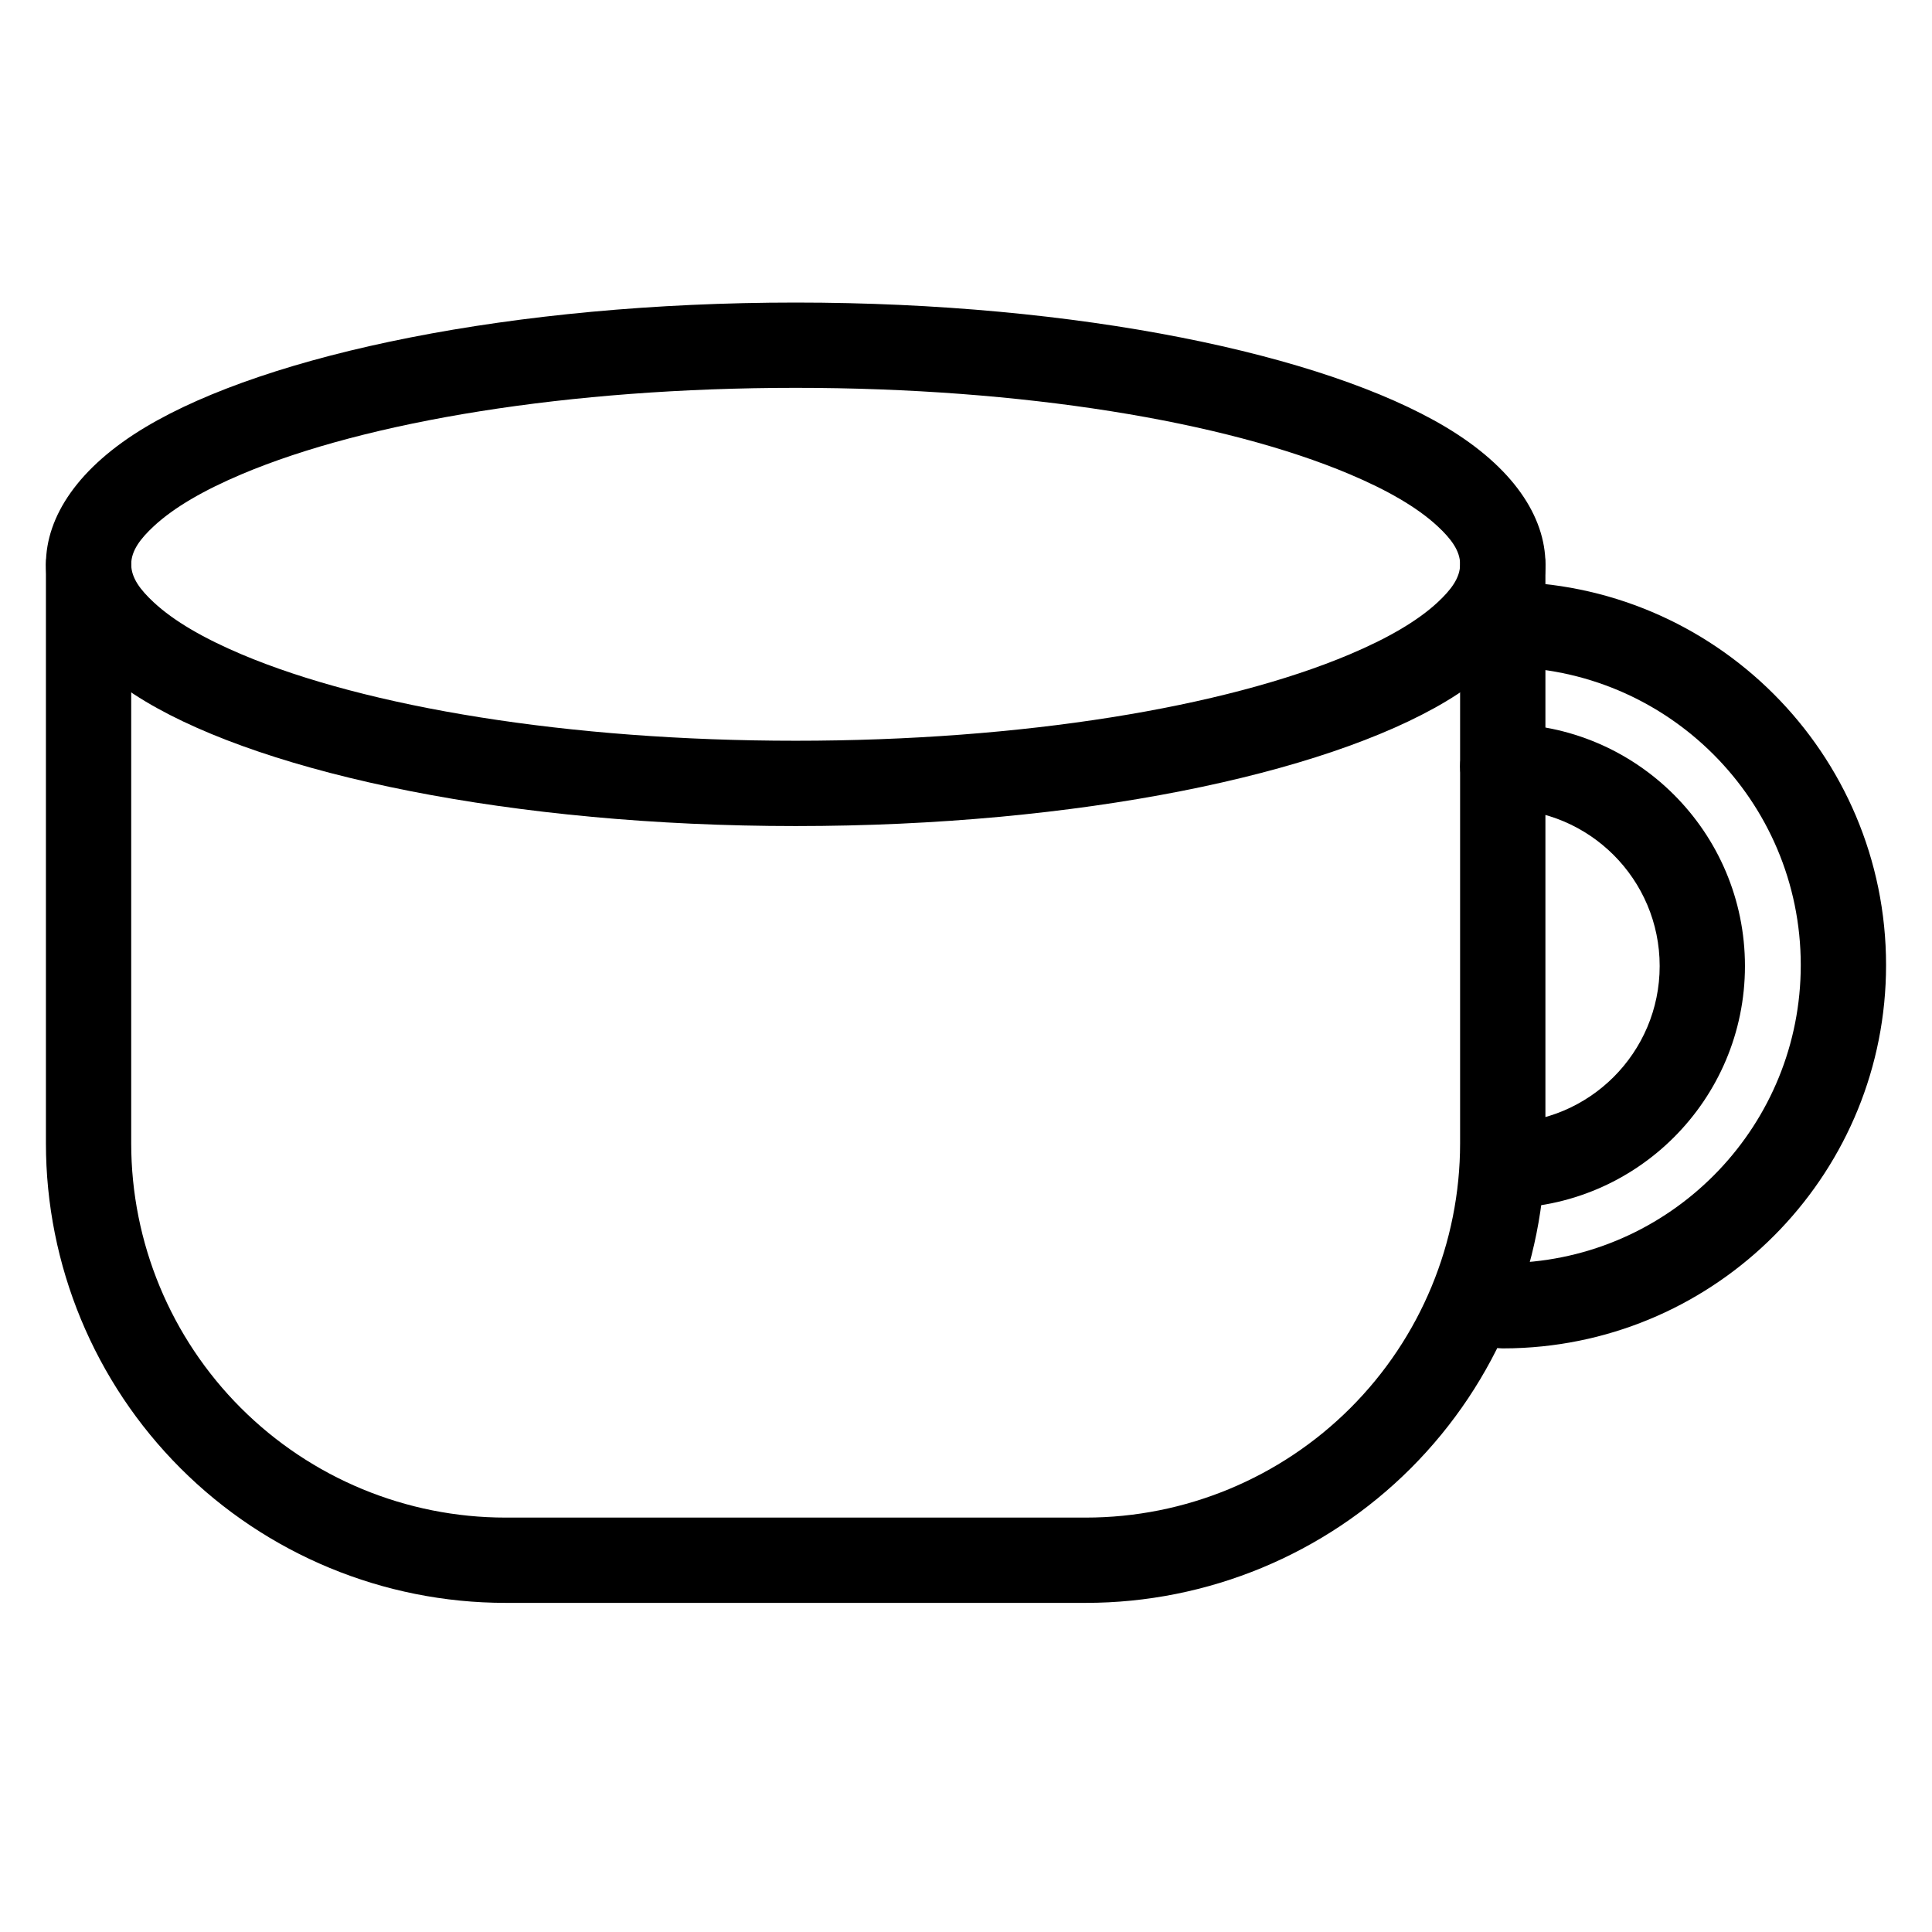
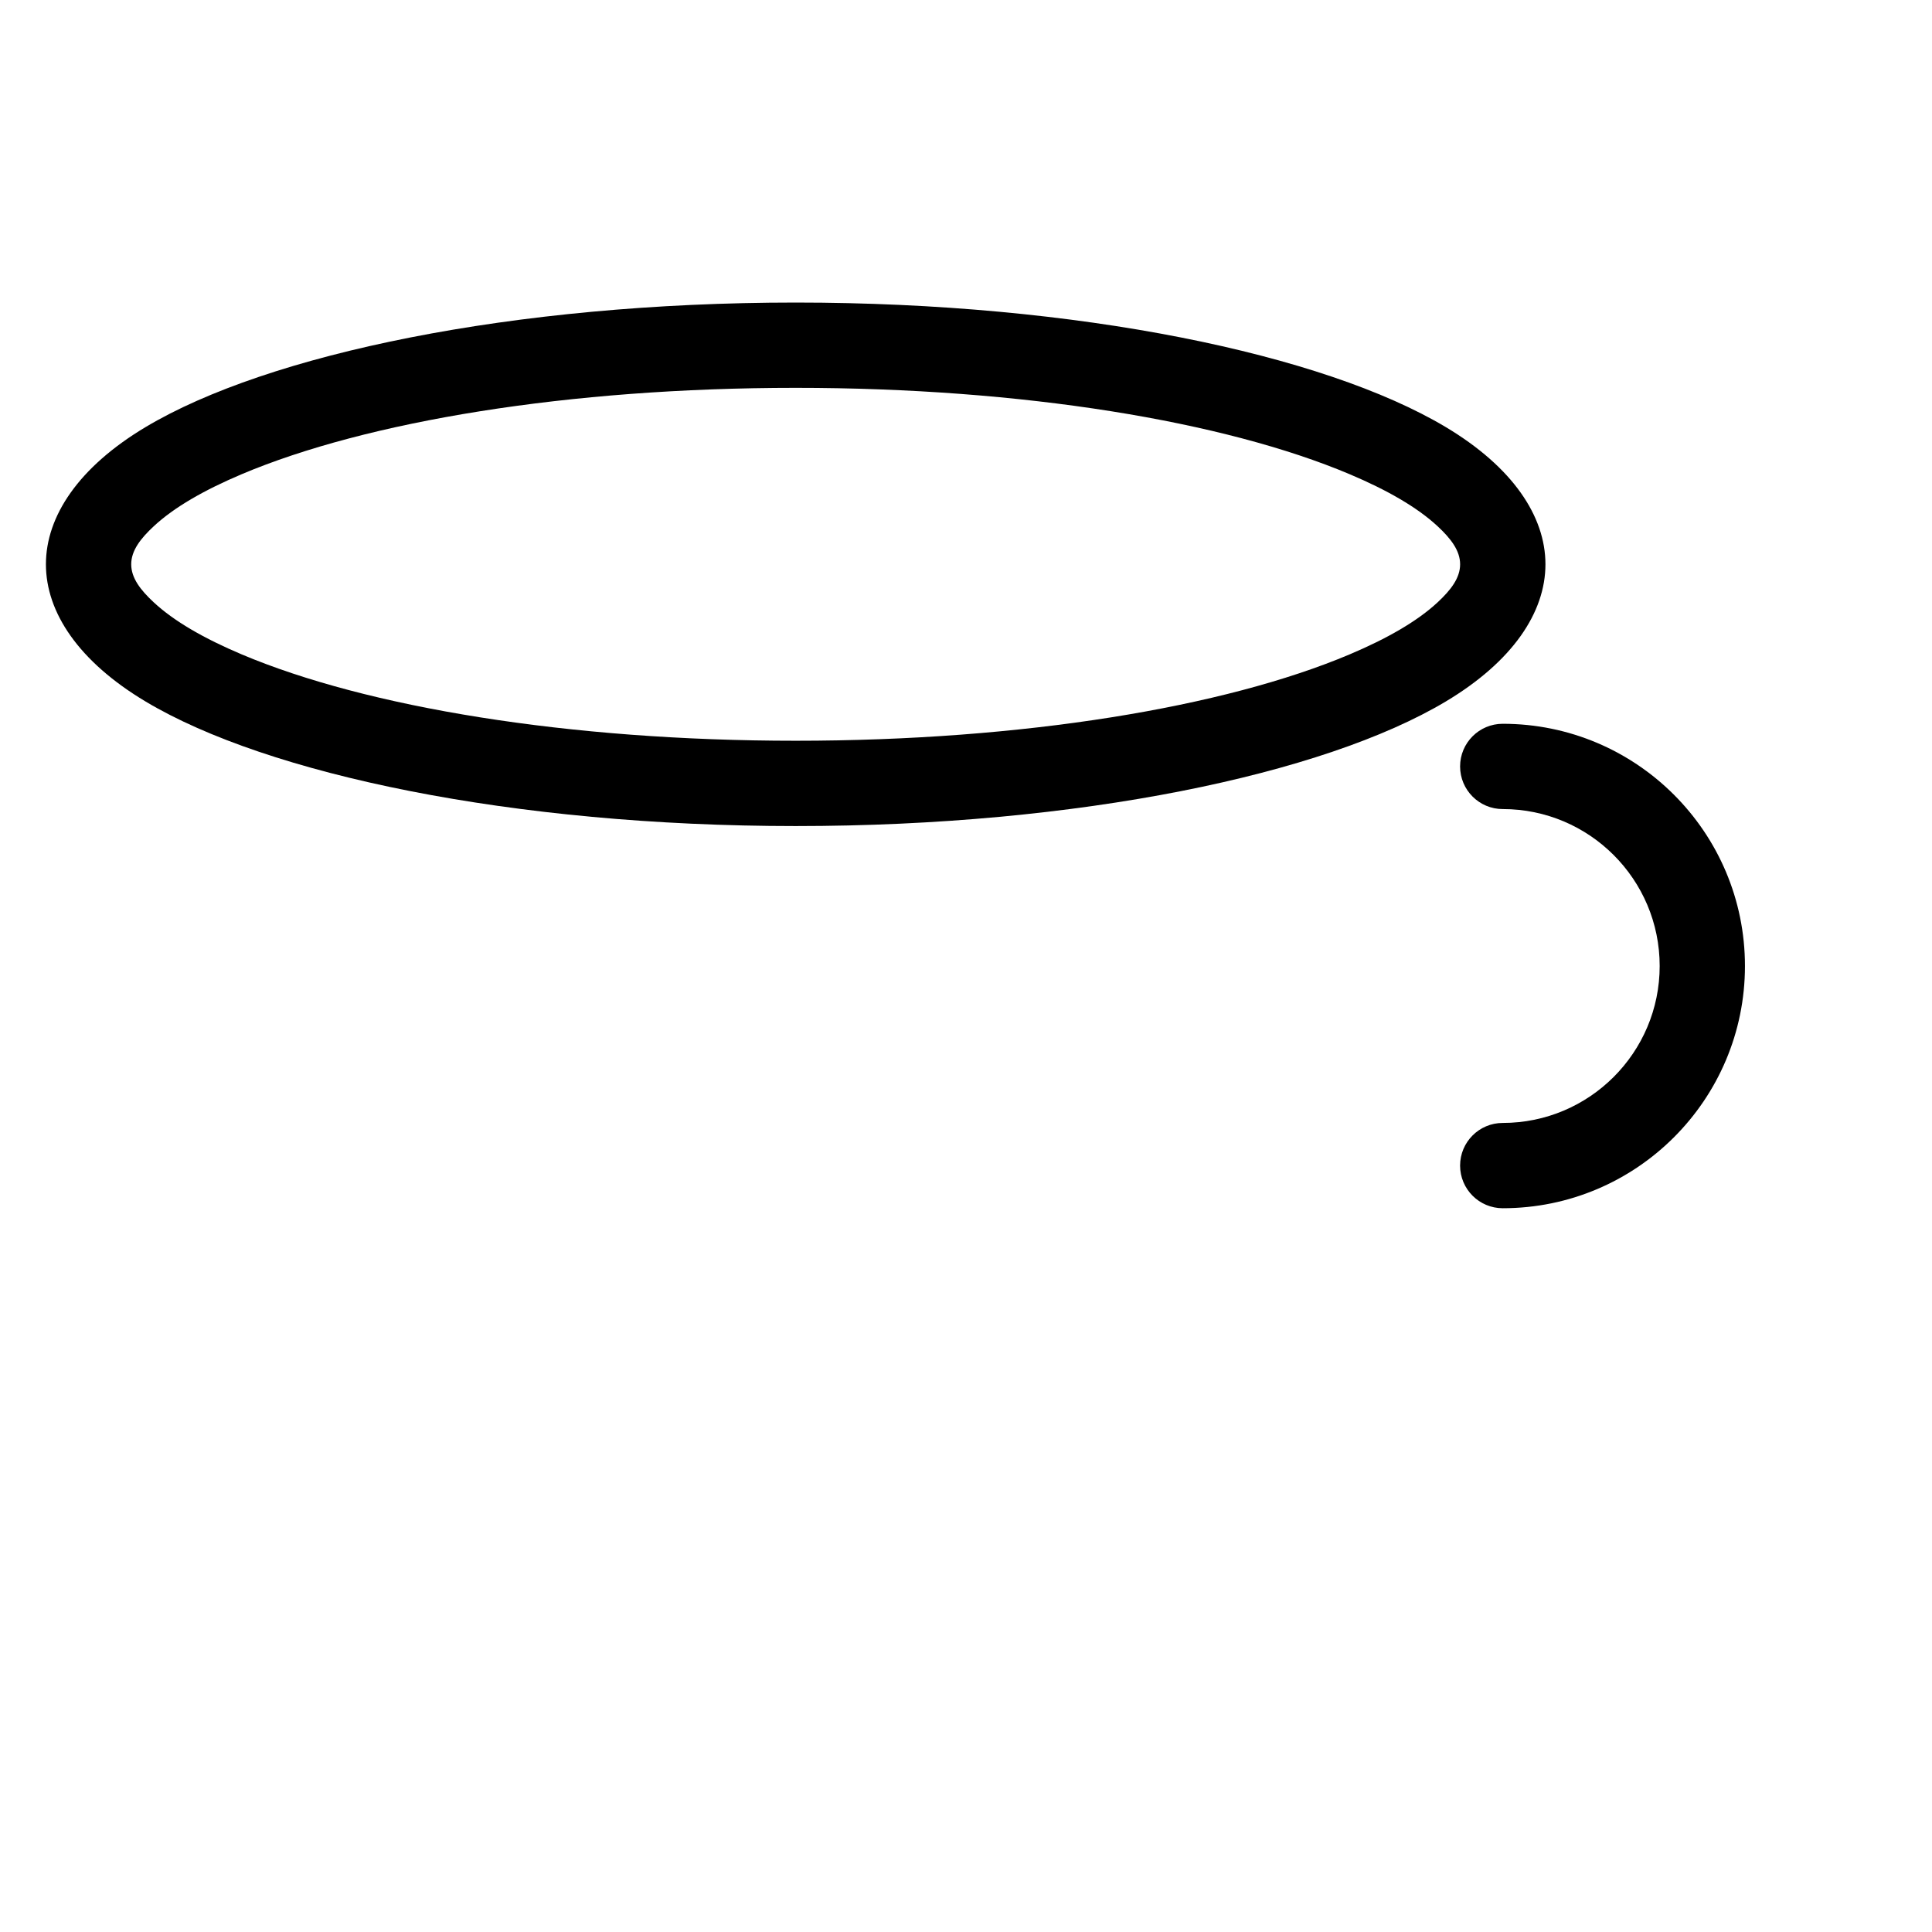
<svg xmlns="http://www.w3.org/2000/svg" fill="#000000" width="800px" height="800px" version="1.1" viewBox="144 144 512 512">
  <g fill-rule="evenodd">
-     <path d="m156.17 293.55v153.43c0 32.305 12.828 63.285 35.668 86.129 22.844 22.844 53.824 35.668 86.129 35.668h153.78c32.305 0 63.285-12.828 86.129-35.668 22.844-22.844 35.676-53.824 35.676-86.129v-153.43c0-6.238-5.07-11.301-11.309-11.301-6.238 0-11.301 5.062-11.301 11.301v153.43c0 26.305-10.449 51.535-29.051 70.137-18.602 18.602-43.832 29.059-70.145 29.059h-153.78c-26.305 0-51.535-10.457-70.137-29.059-18.602-18.602-29.059-43.832-29.059-70.137v-153.43c0-6.238-5.062-11.301-11.301-11.301-6.238 0-11.301 5.062-11.301 11.301z" />
    <path d="m354.86 224.18c-74.961 0-139.95 13.688-172.26 32.988-17.734 10.594-26.43 23.625-26.43 36.375s8.695 25.781 26.43 36.375c32.305 19.309 97.297 32.996 172.26 32.996 74.961 0 139.95-13.688 172.26-32.996 17.734-10.594 26.438-23.625 26.438-36.375s-8.703-25.781-26.438-36.375c-32.305-19.301-97.297-32.988-172.26-32.988zm0 22.602c60.23 0 113.71 8.898 146.81 22.887 9.938 4.199 17.906 8.766 23.324 13.805 3.504 3.262 5.953 6.449 5.953 10.07 0 3.629-2.449 6.805-5.953 10.07-5.418 5.039-13.387 9.602-23.324 13.805-33.105 13.992-86.578 22.887-146.81 22.887s-113.7-8.898-146.81-22.887c-9.93-4.199-17.906-8.766-23.316-13.805-3.512-3.262-5.961-6.441-5.961-10.07 0-3.621 2.449-6.805 5.961-10.07 5.41-5.039 13.387-9.602 23.316-13.805 33.113-13.992 86.578-22.887 146.81-22.887z" />
    <path d="m542.24 358.41c22.957 0 41.59 18.641 41.59 41.59 0 22.949-18.633 41.59-41.59 41.59-6.238 0-11.301 5.062-11.301 11.301s5.062 11.301 11.301 11.301c35.43 0 64.191-28.762 64.191-64.191 0-35.43-28.762-64.191-64.191-64.191-6.238 0-11.301 5.062-11.301 11.301s5.062 11.301 11.301 11.301z" />
-     <path d="m542.24 320.78c43.59 0 78.98 35.383 78.98 78.973 0 42.156-33.098 76.641-74.703 78.867-1.418 0.07-2.844 0.109-4.277 0.109-6.238 0-11.301 5.07-11.301 11.309 0 6.238 5.062 11.301 11.301 11.301 1.844 0 3.668-0.047 5.481-0.148 53.52-2.852 96.105-47.211 96.105-101.44 0-56.062-45.512-101.58-101.58-101.58-6.238 0-11.301 5.062-11.301 11.301s5.062 11.309 11.301 11.309z" />
  </g>
</svg>